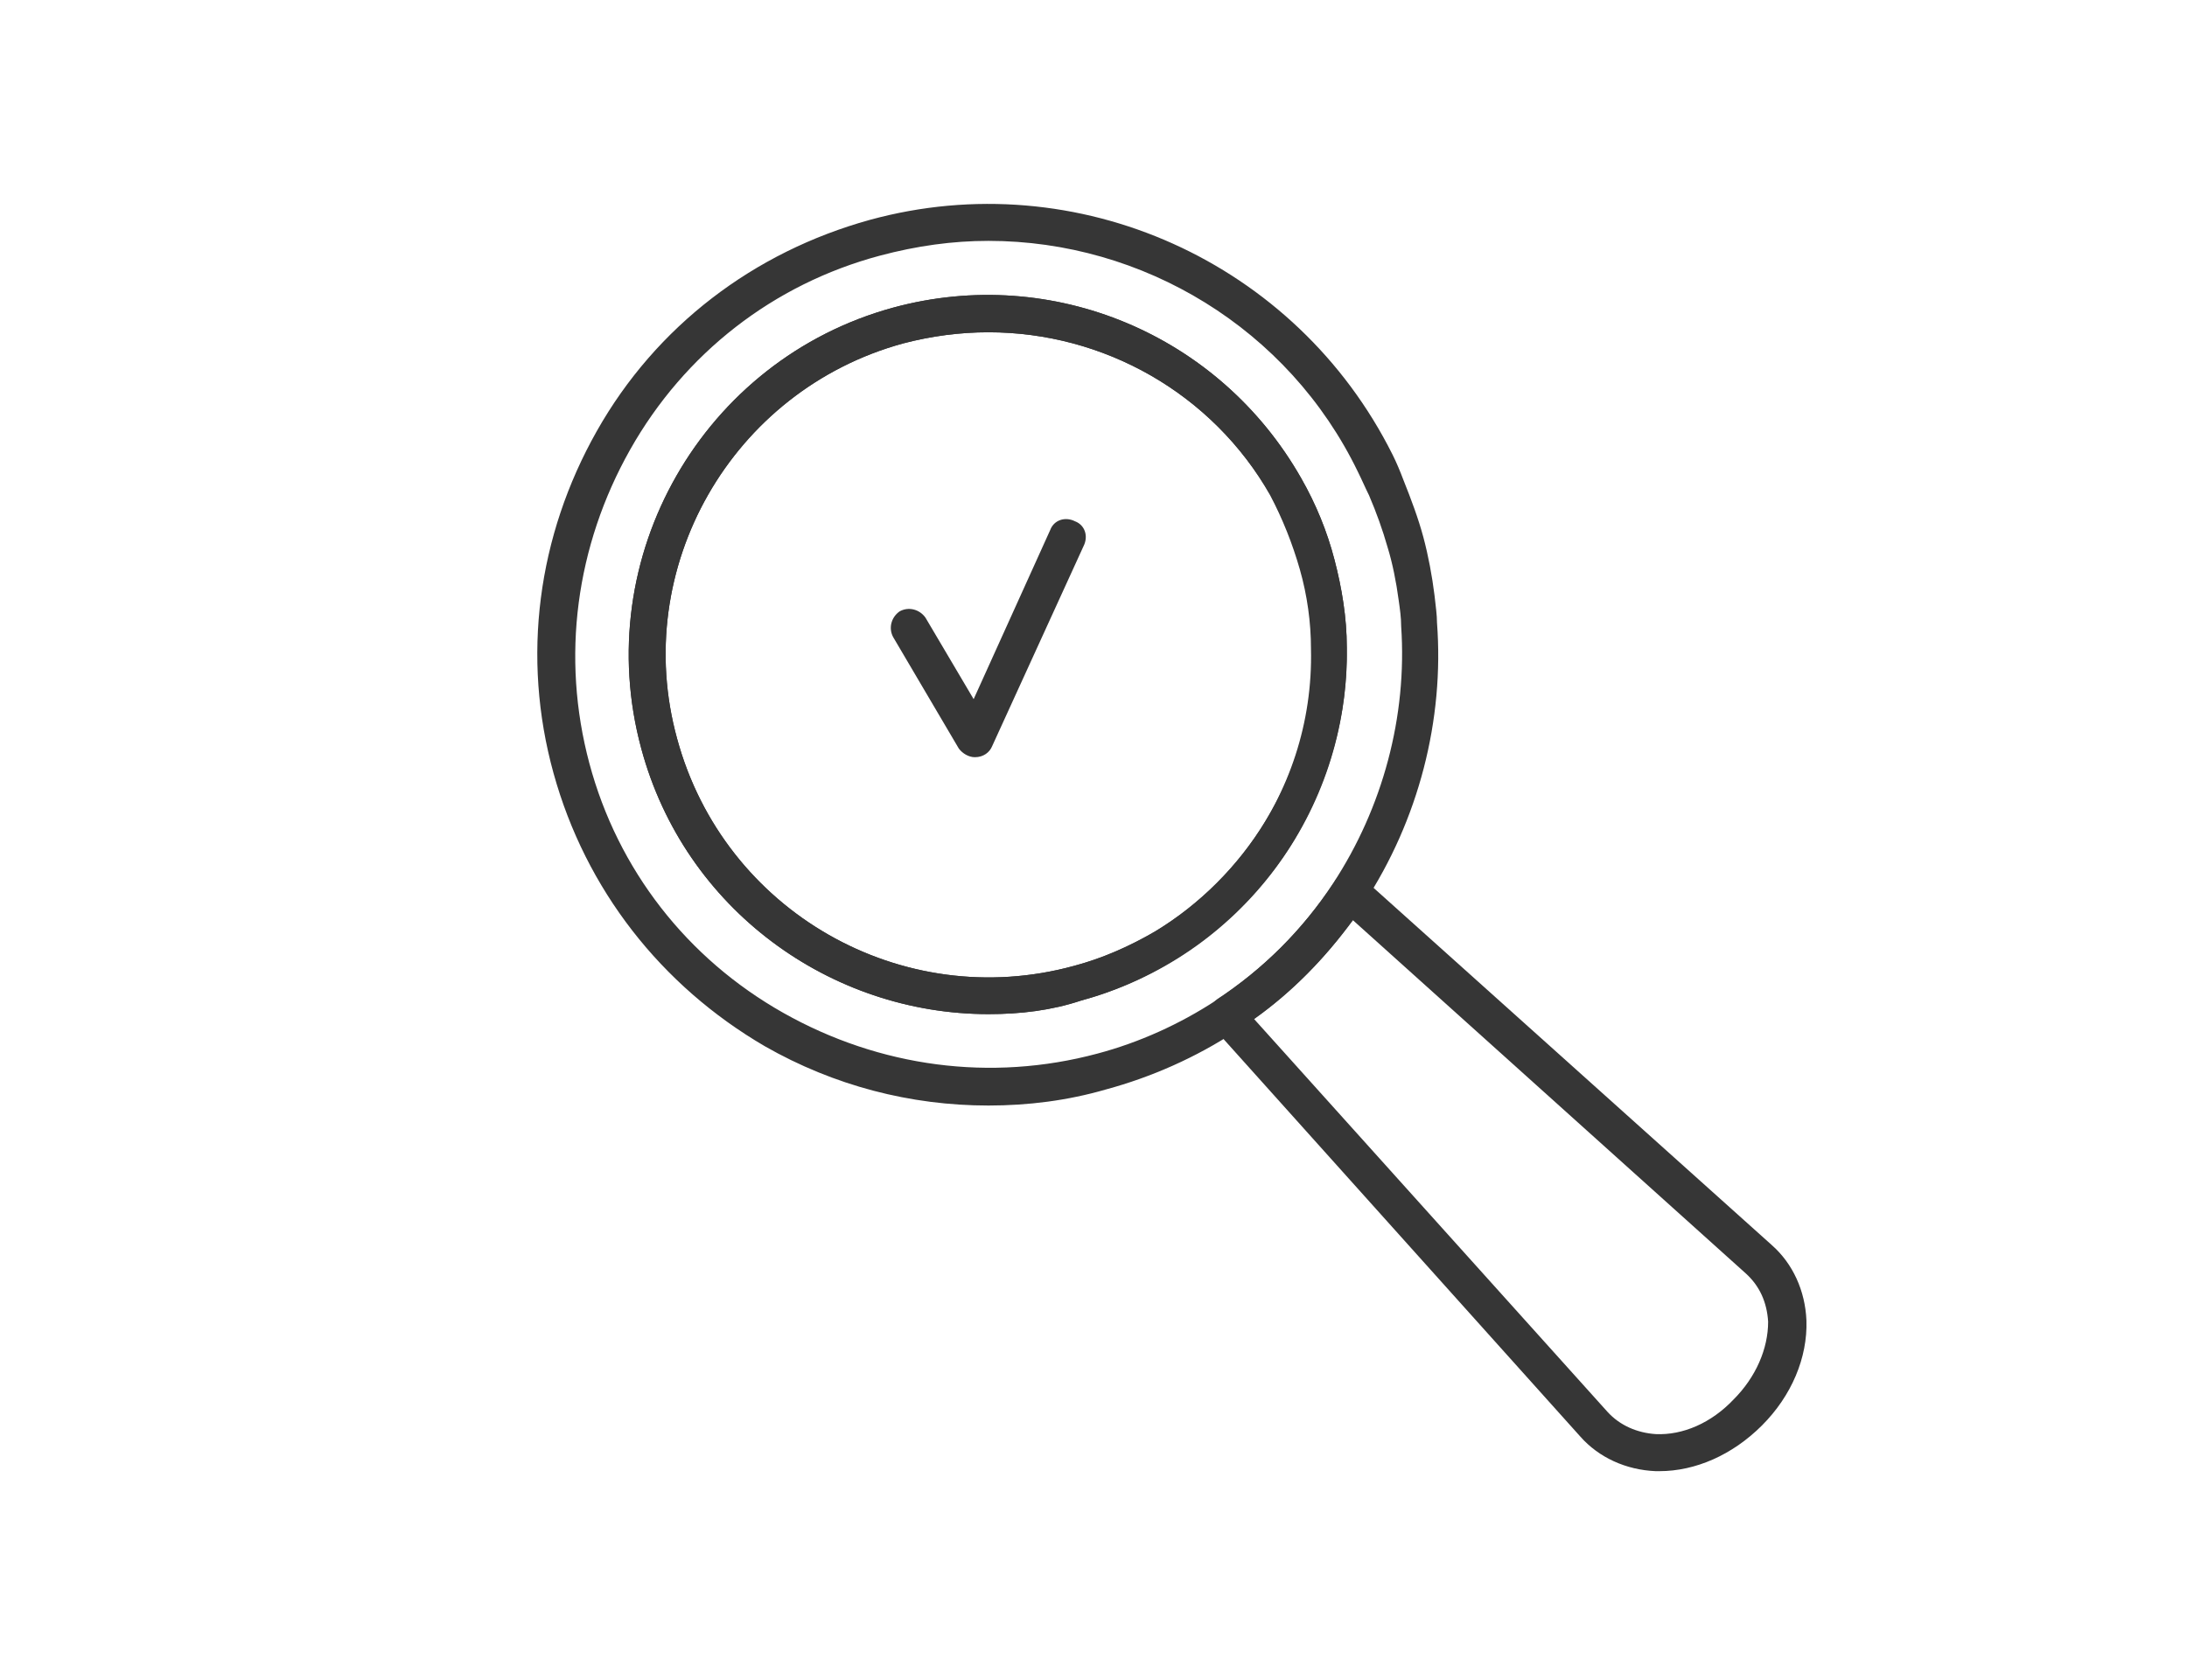
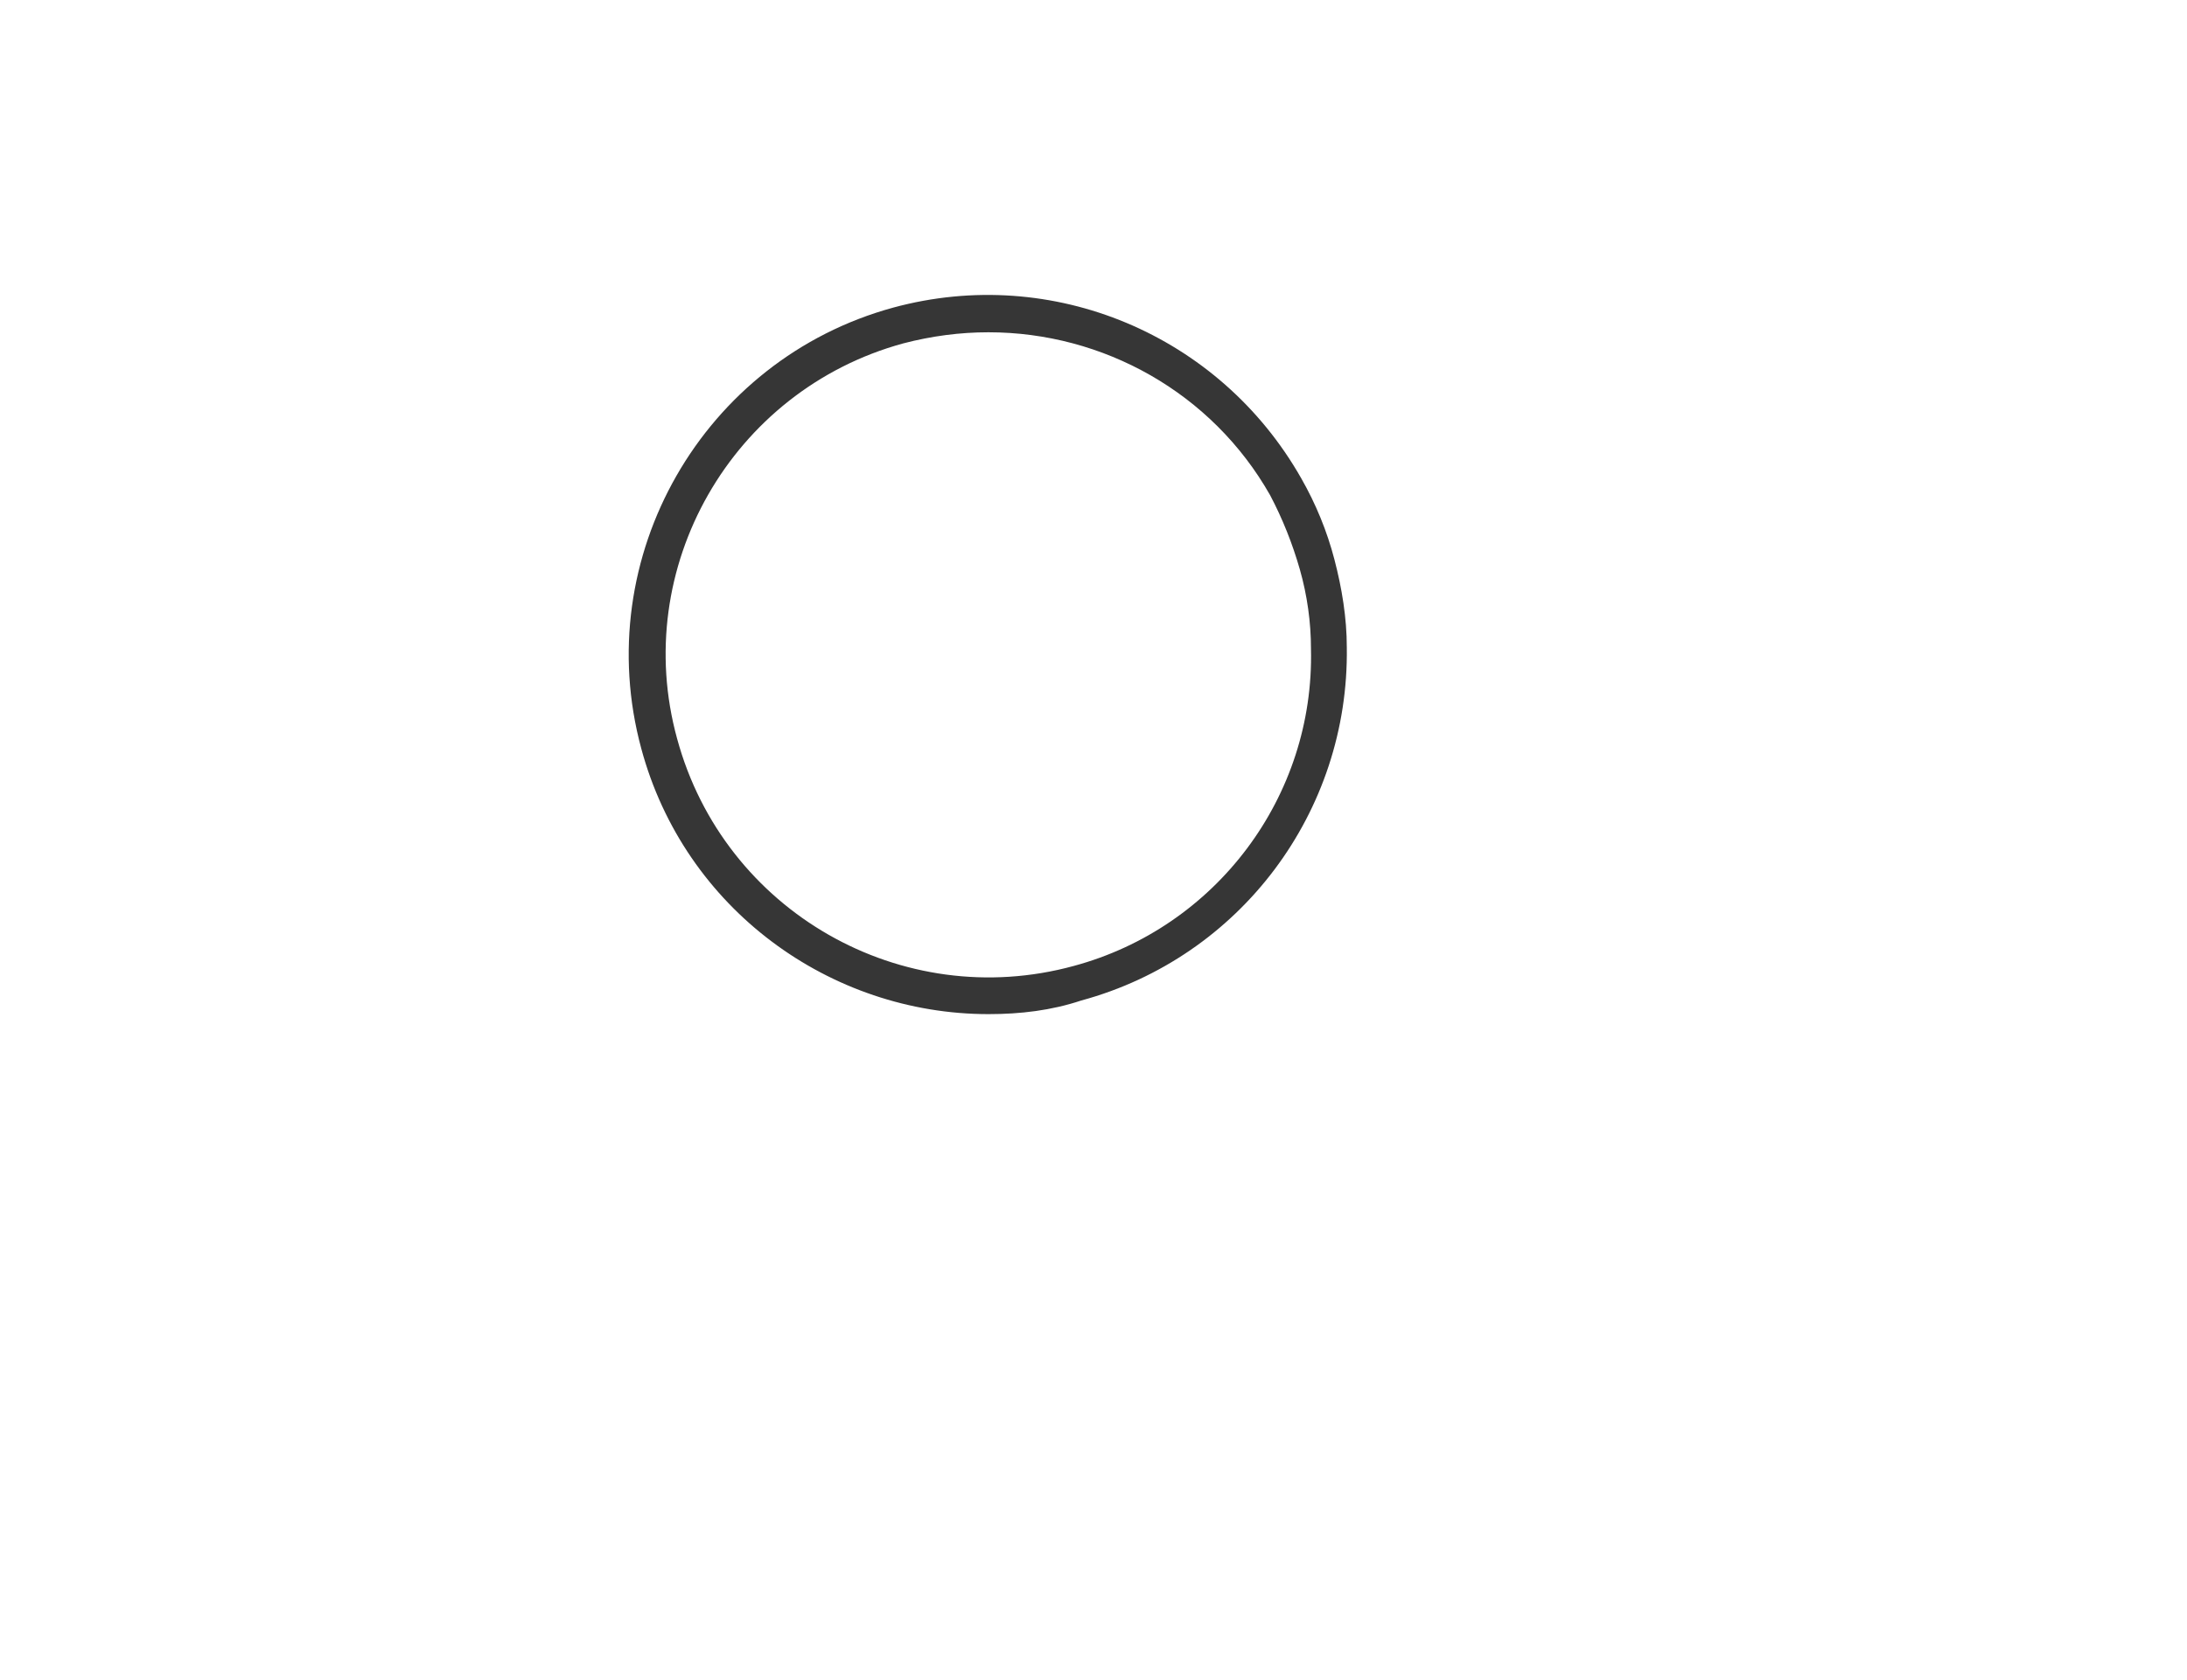
<svg xmlns="http://www.w3.org/2000/svg" version="1.1" x="0px" y="0px" viewBox="0 0 177 136" style="enable-background:new 0 0 177 136;" xml:space="preserve">
  <style type="text/css">
	.st0{fill:#363636;}
	.st1{fill:#FFFFFF;}
</style>
  <g id="index">
</g>
  <g id="icon_x5F_white">
</g>
  <g id="icon_x5F_black">
    <g>
      <path class="st0" d="M80,82.1c-12.8,0-24.6-8.5-28.1-21.5c-4.2-15.5,5-31.5,20.4-35.7c12.9-3.5,26.4,2.2,33,13.8    c1.2,2.1,2.1,4.3,2.7,6.6c0.6,2.3,1,4.7,1,7.1c0.2,13.3-8.6,25.1-21.5,28.6C85.1,81.8,82.6,82.1,80,82.1z M80,26.9    c-2.3,0-4.6,0.3-6.9,0.9c-13.9,3.8-22.1,18.2-18.3,32C58.6,73.8,73,82,86.9,78.2c11.5-3.1,19.5-13.7,19.2-25.7    c0-2.1-0.3-4.3-0.9-6.4c-0.6-2.1-1.4-4.1-2.4-6l0,0C98.1,31.8,89.3,26.9,80,26.9z" />
    </g>
    <g>
-       <path class="st0" d="M78.9,61.3c-0.5,0-1-0.3-1.3-0.7l-5.3-9c-0.4-0.7-0.2-1.6,0.5-2.1c0.7-0.4,1.6-0.2,2.1,0.5l3.9,6.6L85,42.9    c0.3-0.8,1.2-1.1,2-0.7c0.8,0.3,1.1,1.2,0.7,2l-7.4,16.2C80.1,60.9,79.6,61.3,78.9,61.3C79,61.3,78.9,61.3,78.9,61.3z" />
-     </g>
+       </g>
    <g>
-       <path class="st0" d="M134.3,119.1c-0.1,0-0.2,0-0.3,0c-2.4-0.1-4.6-1.1-6.1-2.8L98.2,83.2c-0.3-0.3-0.4-0.8-0.4-1.2    c0.1-0.4,0.3-0.8,0.7-1.1c3.8-2.5,7-5.7,9.5-9.5c0.2-0.4,0.6-0.6,1.1-0.7c0.4-0.1,0.9,0.1,1.2,0.4l33.1,29.7    c1.7,1.5,2.7,3.7,2.8,6.1c0.1,3-1.2,6.1-3.6,8.5C140.2,117.8,137.2,119.1,134.3,119.1z M101.5,82.5l28.6,31.8    c1,1.1,2.4,1.7,3.9,1.8c2.2,0.1,4.5-0.9,6.3-2.8c1.8-1.8,2.8-4.1,2.8-6.3c-0.1-1.6-0.7-2.9-1.8-3.9l-31.8-28.6    C107.2,77.6,104.6,80.3,101.5,82.5z" />
-     </g>
+       </g>
    <g>
-       <path class="st0" d="M80,89.5c-6.3,0-12.5-1.6-18.1-4.8C53.5,79.8,47.4,72,44.8,62.6c-2.6-9.4-1.3-19.2,3.5-27.7    c4.8-8.5,12.7-14.5,22.1-17.1c16.8-4.6,34.5,3.4,42.3,19c0.3,0.6,0.6,1.3,0.9,2.1c0.6,1.5,1.2,3.1,1.6,4.6    c0.4,1.5,0.7,3.1,0.9,4.7c0.1,0.9,0.2,1.6,0.2,2.2c0.6,7.9-1.5,16-5.9,22.7c-2.7,4.2-6.2,7.7-10.4,10.4c-3.2,2.1-6.8,3.7-10.5,4.7    C86.4,89.1,83.2,89.5,80,89.5z M80,19.5c-2.9,0-5.8,0.4-8.8,1.2l0,0c-8.6,2.3-15.8,7.9-20.2,15.7c-4.4,7.8-5.6,16.8-3.3,25.4    c2.3,8.6,7.9,15.8,15.7,20.2c7.8,4.4,16.8,5.6,25.4,3.3c3.4-0.9,6.7-2.4,9.6-4.3c3.8-2.5,7-5.7,9.5-9.5c4-6.1,6-13.5,5.5-20.8    c0-0.7-0.1-1.4-0.2-2.1c-0.2-1.5-0.5-3-0.9-4.3c-0.4-1.4-0.9-2.8-1.5-4.2c-0.3-0.6-0.6-1.3-0.9-1.9C104.3,26.6,92.5,19.5,80,19.5z     M70.8,19.3L70.8,19.3L70.8,19.3z M80,82.1c-12.8,0-24.6-8.5-28.1-21.5c-4.2-15.5,5-31.5,20.4-35.7c12.9-3.5,26.4,2.2,33,13.8    c1.2,2.1,2.1,4.3,2.7,6.6c0.6,2.3,1,4.7,1,7.1c0.1,5.4-1.4,10.8-4.2,15.5c-2.4,4-5.9,7.5-9.9,9.9c-2.3,1.4-4.8,2.5-7.4,3.2    C85.1,81.8,82.6,82.1,80,82.1z M80,26.9c-2.3,0-4.6,0.3-6.9,0.9c-13.9,3.8-22.1,18.2-18.3,32C58.6,73.8,73,82,86.9,78.2    c2.3-0.6,4.5-1.6,6.6-2.8c3.6-2.2,6.7-5.3,8.9-8.9c2.6-4.2,3.9-9.1,3.8-13.9c0-2.1-0.3-4.3-0.9-6.4c-0.6-2.1-1.4-4.1-2.4-6    C98.1,31.8,89.3,26.9,80,26.9z" />
-     </g>
+       </g>
  </g>
</svg>